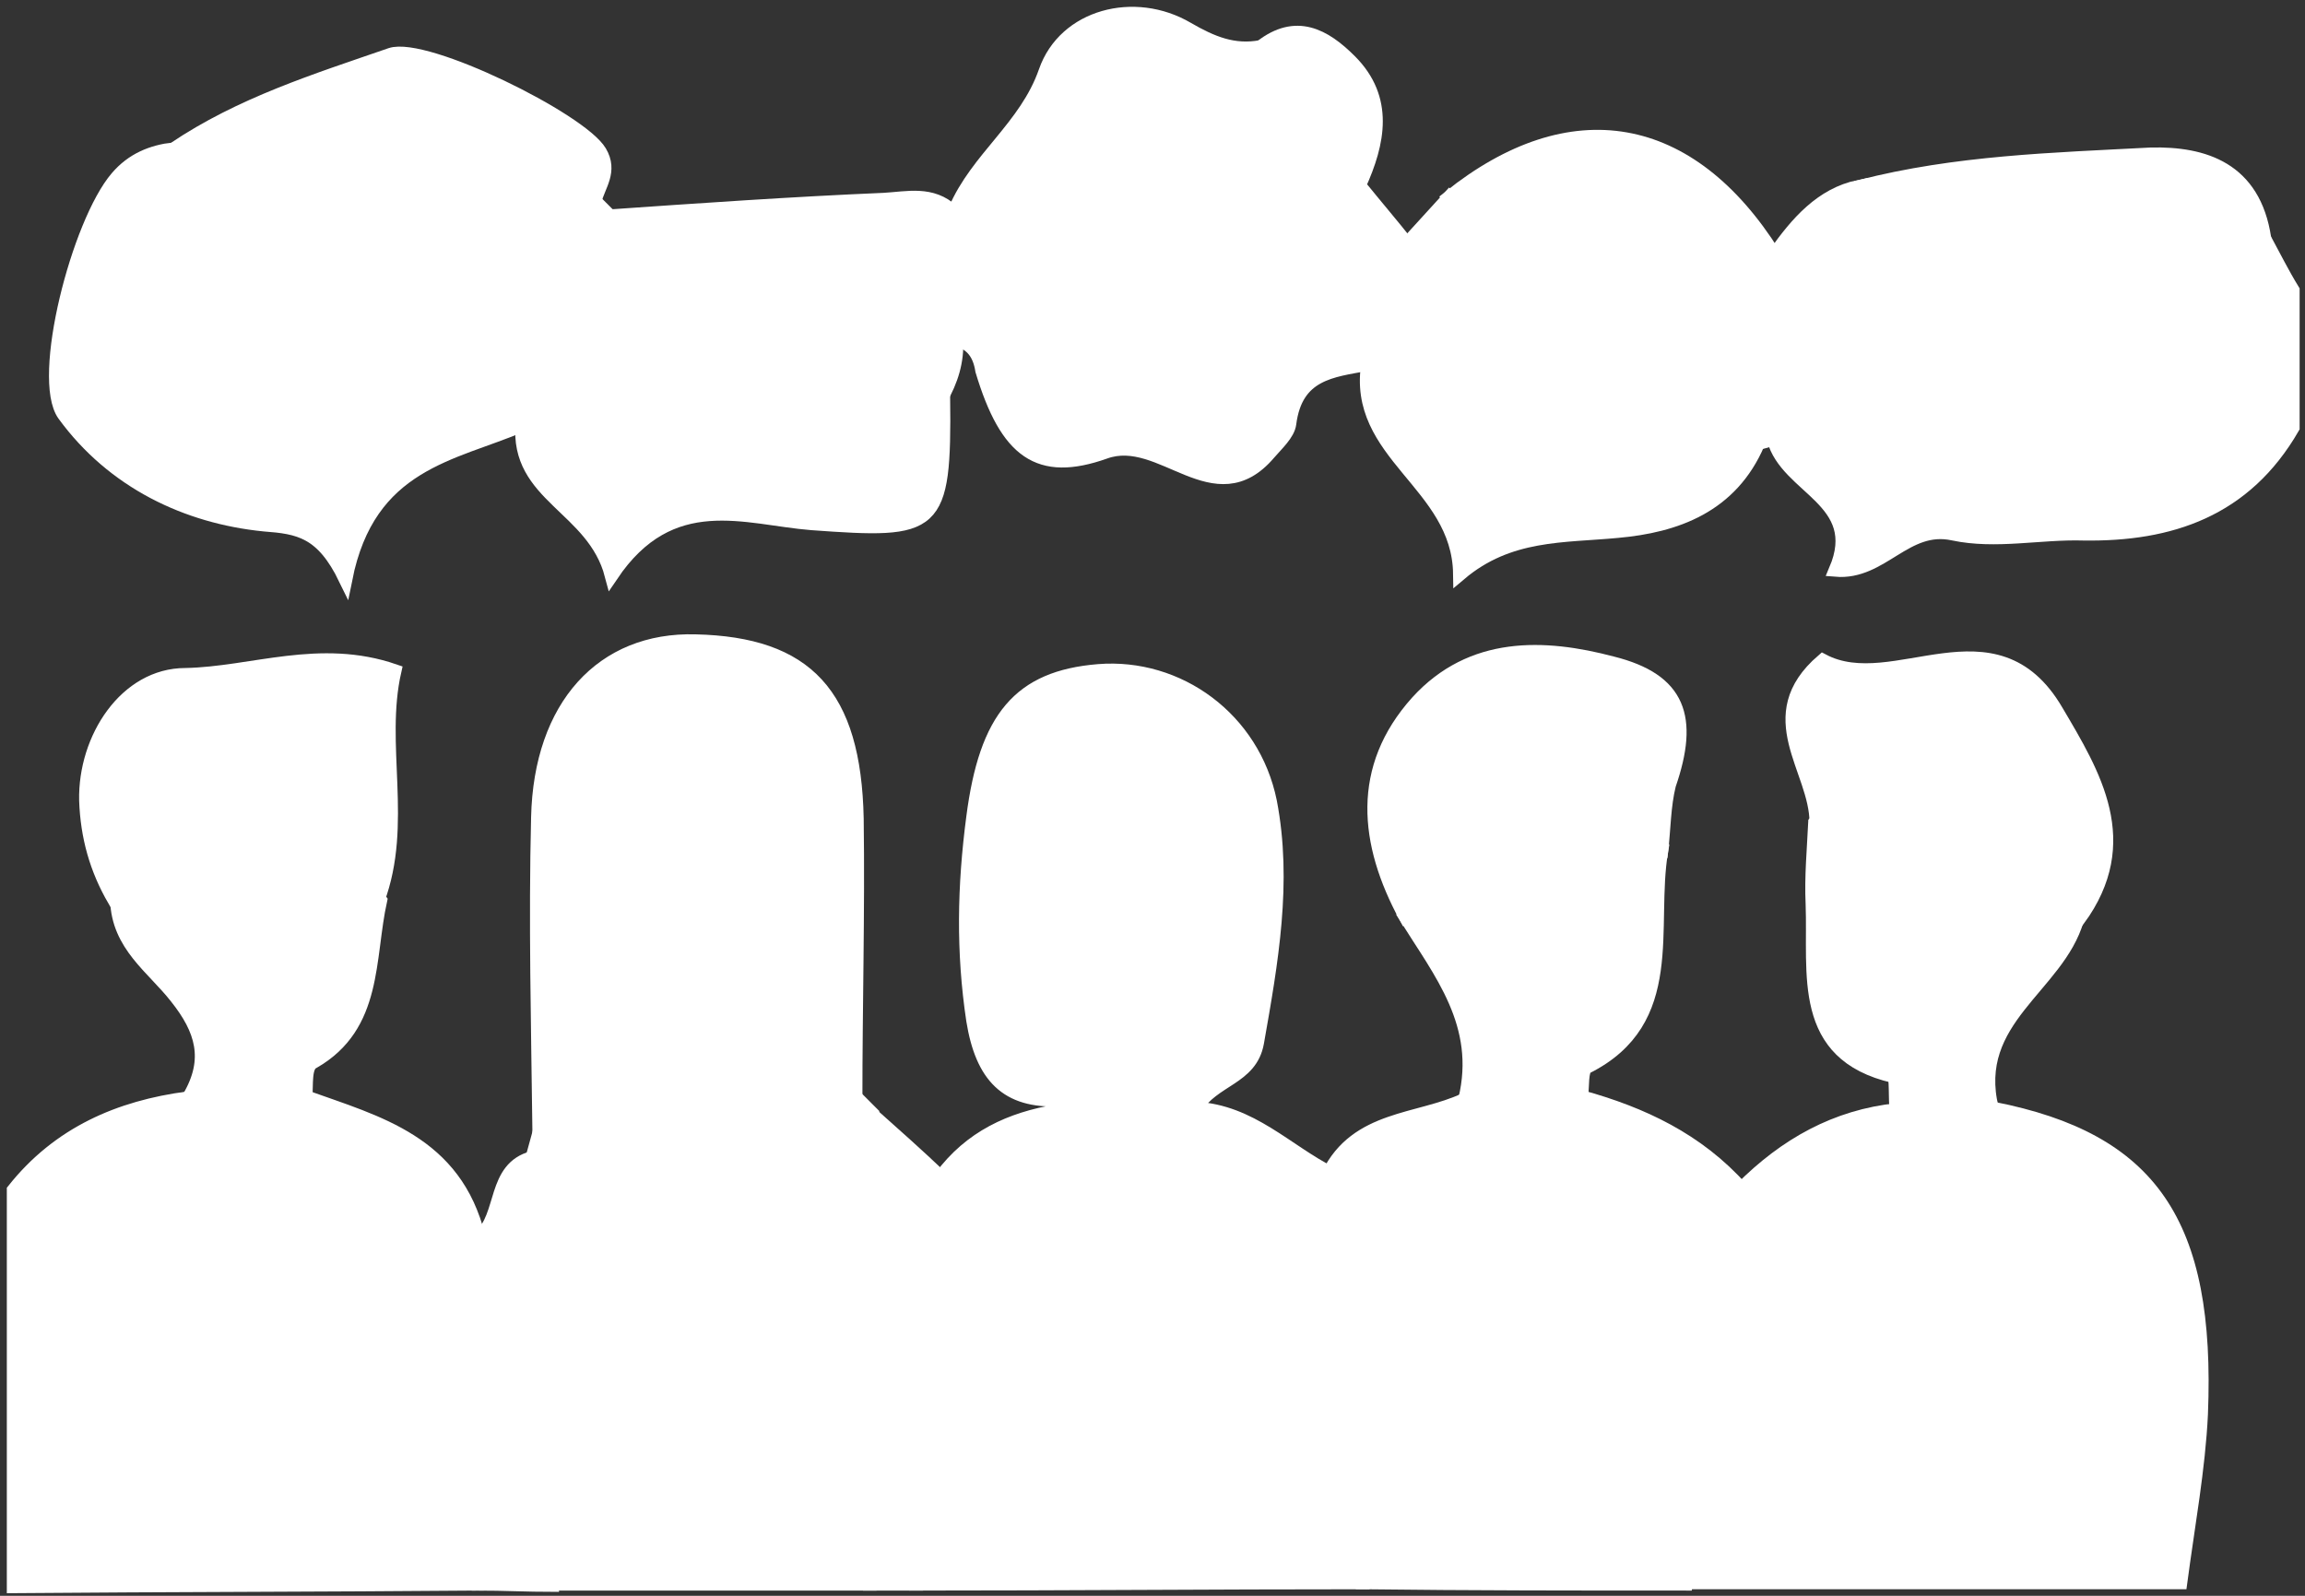
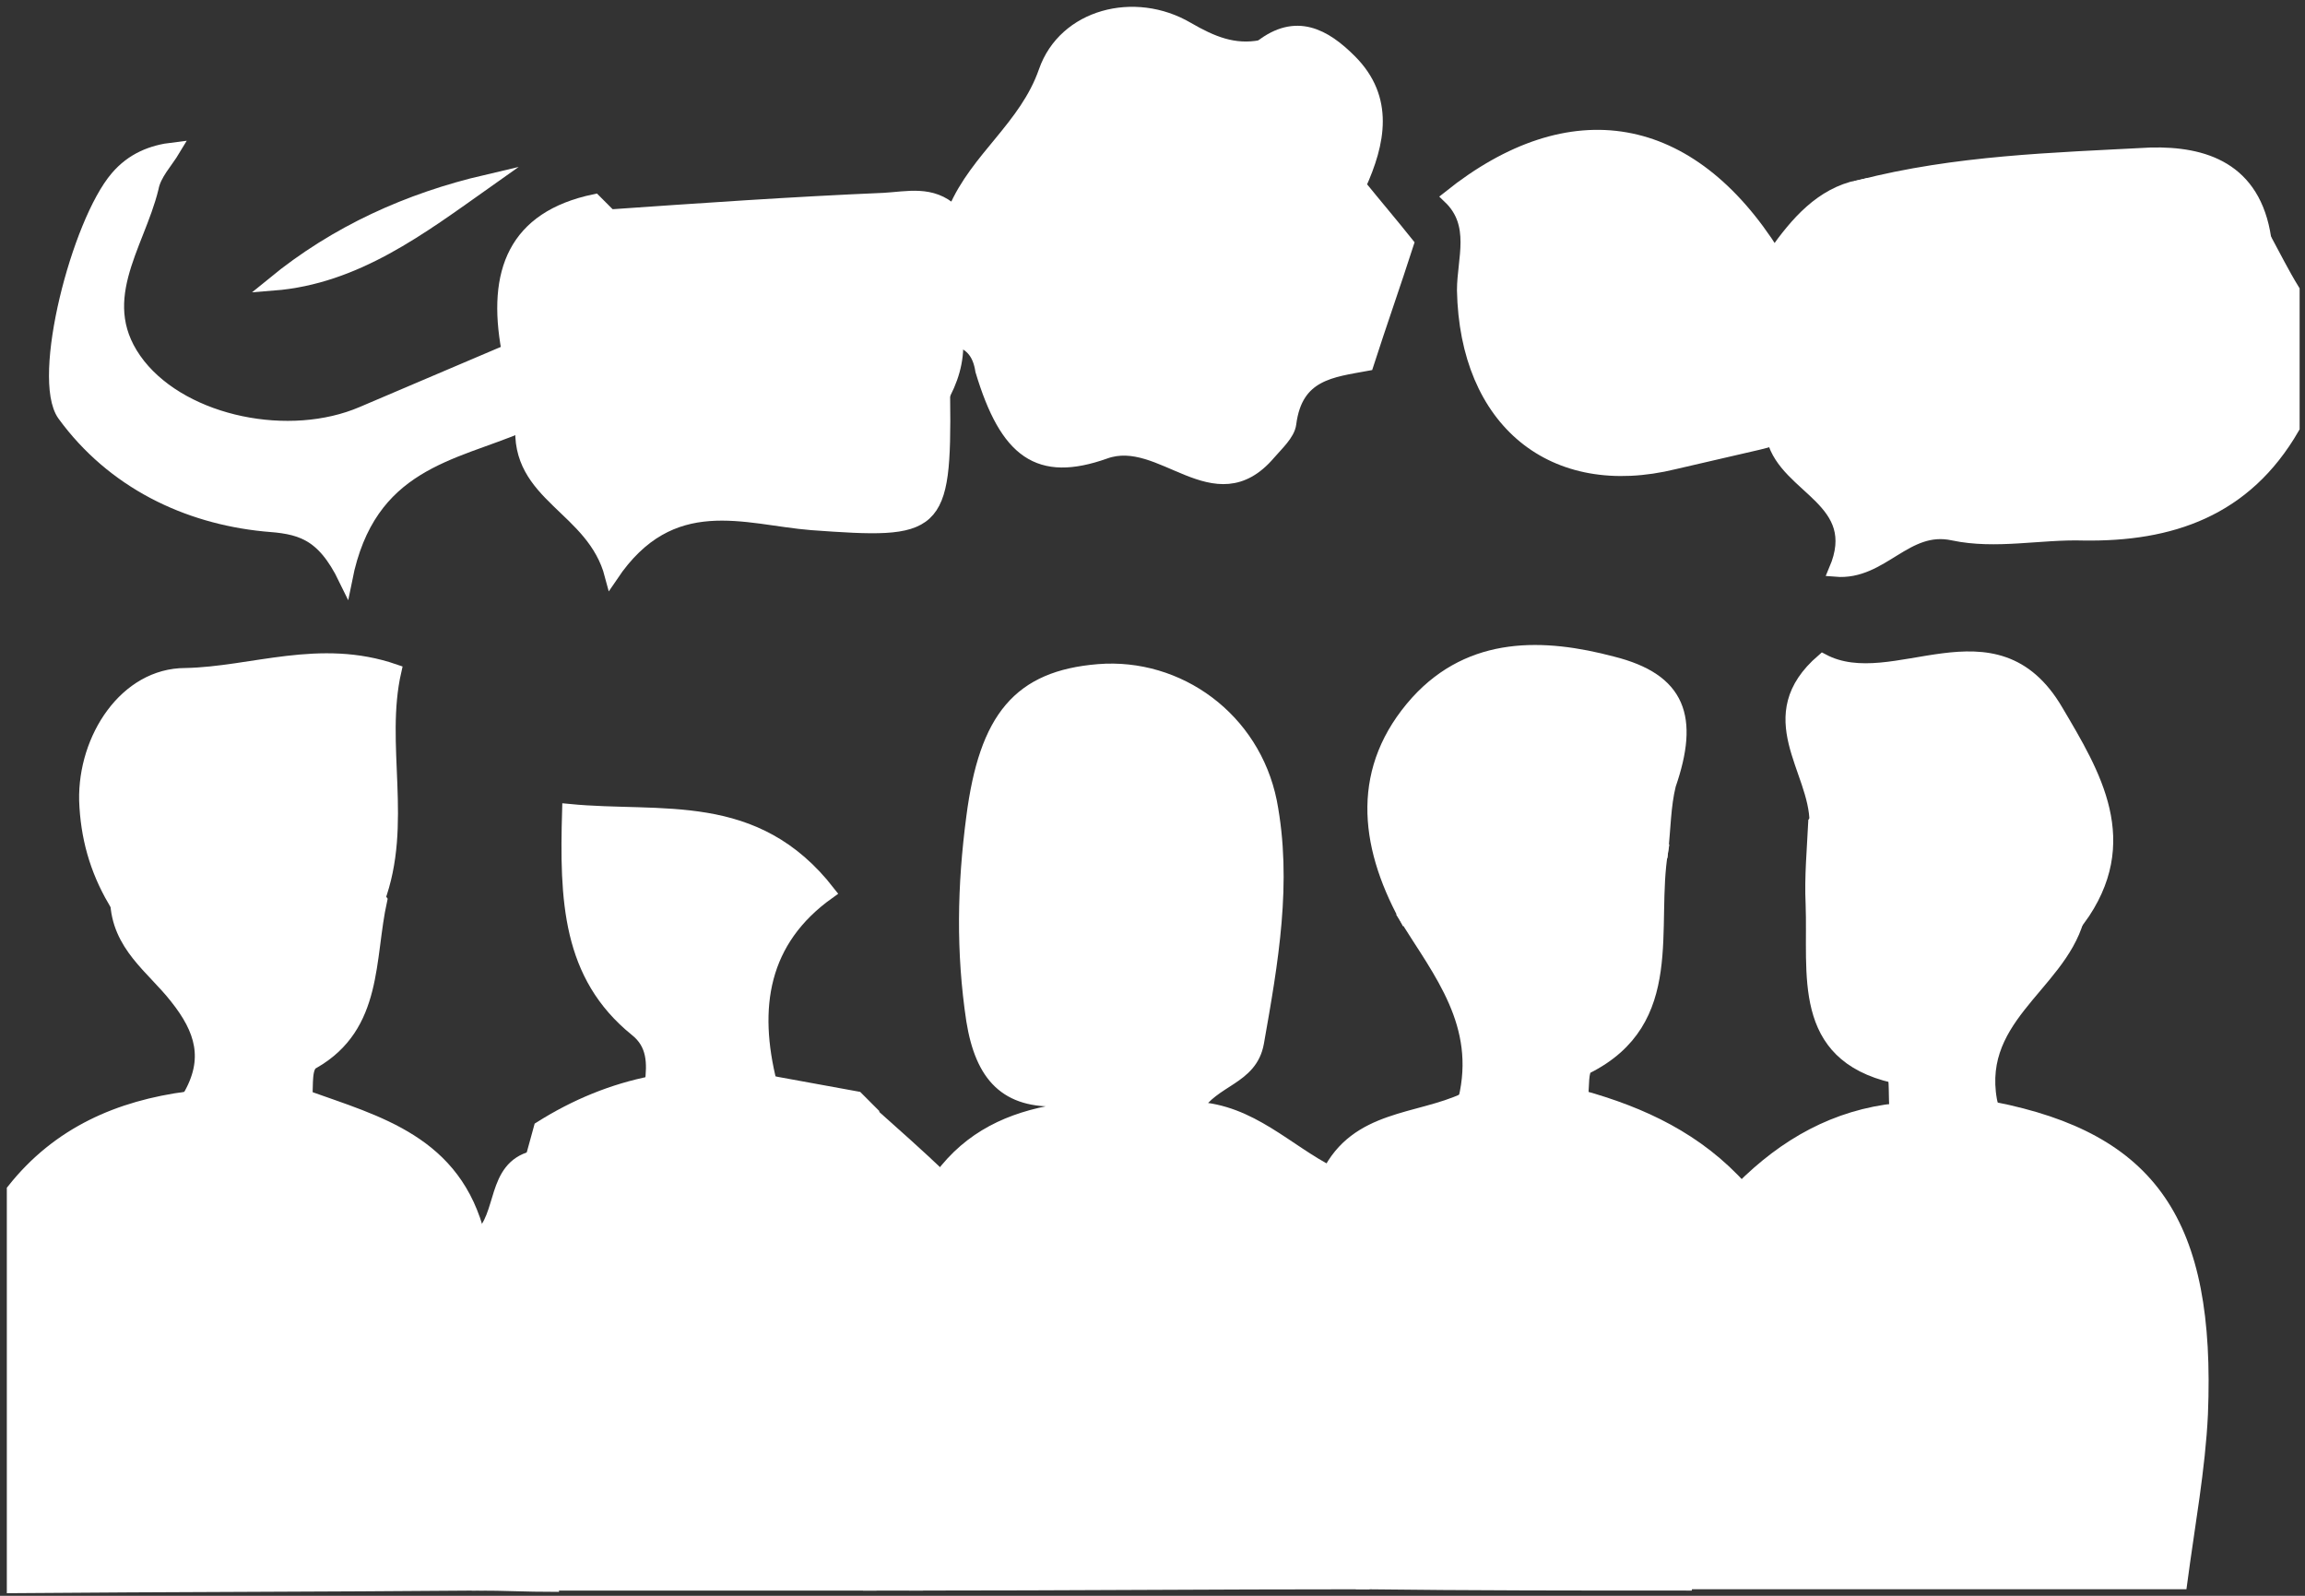
<svg xmlns="http://www.w3.org/2000/svg" width="169" height="117" viewBox="0 0 169 117" fill="none">
  <rect x="0" y="0" width="169" height="117" fill="#333333" stroke="none" />
  <path d="M22.397 80.424C27.699 82.322 33.38 83.746 35.084 90.676C35.084 99.125 35.084 107.573 34.989 116.117C23.628 116.212 12.361 116.212 1 116.307C1 106.624 1 96.941 1 87.259C4.314 83.082 8.764 81.183 13.781 80.519C16.716 82.607 19.557 81.943 22.397 80.424Z" fill="white" stroke="white" stroke-miterlimit="10" />
  <path d="M166.024 17.486C166.686 18.72 167.349 20.049 168.106 21.283C168.106 24.606 168.106 28.023 168.106 31.346C164.603 37.421 159.112 39.225 152.769 39.13C149.55 39.035 146.331 39.794 143.206 39.13C139.703 38.37 137.999 42.073 134.59 41.788C136.768 36.662 130.993 35.807 130.046 32.2C130.803 27.738 131.845 23.182 130.141 18.625C131.75 16.347 133.549 14.259 136.295 13.689C135.916 15.303 135.443 16.917 135.159 18.53C133.549 29.447 136.673 35.238 145.573 35.617C159.112 36.282 167.349 33.339 166.024 17.486Z" fill="white" stroke="white" stroke-miterlimit="10" />
  <path d="M99.938 116.022C89.05 116.022 78.068 116.117 67.18 116.117C67.18 111.56 66.99 107.004 67.18 102.447C67.369 97.036 66.138 91.435 68.979 86.309C71.156 83.367 74.091 82.037 77.5 81.468C79.867 81.848 82.328 84.031 84.506 81.943C86.494 80.044 83.464 78.43 83.464 76.437C85.926 73.589 87.63 70.266 89.24 66.849C86.305 64.286 83.086 62.577 80.813 59.634C77.973 56.122 74.565 56.786 72.861 60.963C70.588 66.564 74.47 75.772 80.151 77.766C79.299 78.715 78.447 79.664 77.689 80.614C73.807 80.803 72.008 78.905 71.346 74.823C70.588 69.792 70.683 64.95 71.346 59.919C72.292 52.61 74.754 49.667 80.529 49.192C86.399 48.718 91.891 52.705 93.122 58.78C94.258 64.666 93.216 70.551 92.175 76.437C91.701 79.095 88.956 79.095 87.63 81.278C91.701 81.468 94.352 84.411 97.571 86.025C99.749 95.897 100.506 105.865 99.938 116.022Z" fill="white" stroke="white" stroke-miterlimit="10" />
  <path d="M127.679 87.164C130.898 83.936 134.59 81.848 139.135 81.373C141.502 83.177 143.774 83.082 146.141 81.278C157.692 83.556 161.952 89.632 161.384 103.681C161.195 107.668 160.438 111.75 159.869 116.022C147.656 116.022 135.727 116.022 123.703 116.022C125.028 106.434 124.271 96.467 127.679 87.164Z" fill="white" stroke="white" stroke-miterlimit="10" />
  <path d="M127.679 87.164C124.271 96.467 125.028 106.434 123.608 116.117C115.75 116.117 107.797 116.117 99.938 116.022C100.506 105.959 99.749 95.897 97.382 86.119C99.465 81.848 104.01 82.227 107.418 80.614C110.258 82.512 113.193 84.885 115.939 80.424C120.389 81.658 124.46 83.556 127.679 87.164Z" fill="white" stroke="white" stroke-miterlimit="10" />
  <path d="M63.771 116.117C56.008 116.117 48.244 116.117 40.481 116.117C40.386 107.573 40.386 99.03 40.291 90.486C40.291 88.588 40.954 86.309 39.06 84.79C39.25 84.126 39.439 83.367 39.629 82.702C42.185 81.088 44.931 79.949 47.865 79.379C47.865 81.848 47.865 84.411 51.085 84.79C54.872 85.17 55.819 82.417 56.576 79.379C58.659 79.759 60.742 80.139 62.825 80.519C63.203 80.898 63.582 81.278 63.961 81.658C63.771 93.144 63.771 104.63 63.771 116.117Z" fill="white" stroke="white" stroke-miterlimit="10" />
  <path d="M166.024 17.486C167.444 33.339 159.112 36.282 145.668 35.617C136.768 35.238 133.549 29.447 135.253 18.53C135.537 16.917 136.011 15.303 136.389 13.689C143.396 11.885 150.496 11.695 157.692 11.316C161.574 11.221 165.266 12.36 166.024 17.486ZM144.153 23.846C148.035 26.789 151.917 24.416 155.798 23.751C151.917 21.378 148.035 24.701 144.153 23.846Z" fill="white" stroke="white" stroke-miterlimit="10" />
-   <path d="M12.74 10.936C17.663 7.614 23.155 5.905 28.646 4.006C31.202 3.152 42.564 8.753 43.984 11.126C44.836 12.55 43.889 13.594 43.605 14.733C37.735 15.967 36.22 19.954 37.262 25.65C33.664 27.169 30.161 28.688 26.563 30.206C21.356 32.485 13.687 30.966 10.184 26.694C6.586 22.138 10.089 17.961 11.13 13.689C11.415 12.74 12.267 11.885 12.74 10.936ZM35.652 13.309C29.877 14.638 24.669 17.012 20.03 20.809C26.09 20.239 30.823 16.632 35.652 13.309Z" fill="white" stroke="white" stroke-miterlimit="10" />
  <path d="M70.02 15.398C71.63 11.601 75.227 9.322 76.648 5.24C78.068 1.158 83.18 -0.171 87.062 2.108C88.861 3.152 90.471 3.816 92.459 3.437C96.435 3.722 97.477 6.38 97.95 10.177C99.086 17.866 94.447 22.992 90.849 28.308C87.82 32.959 82.044 26.504 78.068 30.302C77.5 30.871 75.417 30.302 75.322 29.352C74.849 24.321 69.168 21.568 70.02 15.967V15.398ZM75.985 18.056C79.488 21.473 83.843 19.005 87.725 20.144C84.411 16.347 79.961 18.815 75.985 18.056Z" fill="white" stroke="white" stroke-miterlimit="10" />
  <path d="M70.115 24.891C70.21 26.504 69.736 27.928 68.979 29.257C66.517 33.434 63.014 35.238 58.28 34.858C55.819 34.668 53.357 34.858 50.895 35.238C44.931 36.092 41.806 32.959 41.333 26.504C41.049 22.422 41.522 18.815 44.457 15.872C51.274 15.398 58.091 14.923 64.813 14.638C66.517 14.543 68.316 14.069 69.831 15.493C69.831 15.493 69.831 15.967 69.925 15.967C65.57 18.91 66.517 21.948 70.115 24.891ZM47.771 23.846C50.517 27.738 55.913 27.643 62.541 24.321C57.523 22.233 52.883 25.745 47.771 23.846Z" fill="white" stroke="white" stroke-miterlimit="10" />
-   <path d="M47.771 79.474C44.836 80.044 42.09 81.183 39.534 82.797C39.439 75.203 39.25 67.513 39.439 59.919C39.629 51.755 44.173 46.819 50.99 47.009C59.132 47.199 62.635 50.901 62.825 60.014C62.919 66.849 62.73 73.779 62.73 80.614C60.647 80.234 58.564 79.854 56.481 79.474C55.061 73.874 55.819 68.937 60.742 65.425C55.44 58.4 48.528 60.014 41.712 59.444C41.522 65.995 41.806 71.5 46.635 75.487C47.96 76.532 47.96 77.956 47.771 79.474Z" fill="white" stroke="white" stroke-miterlimit="10" />
  <path d="M130.046 18.625C131.75 23.182 130.709 27.643 129.951 32.2C129.667 32.295 129.289 32.39 128.91 32.485C126.827 32.959 124.839 33.434 122.756 33.909C113.856 36.092 107.513 30.871 107.323 21.283C107.323 19.005 108.365 16.442 106.282 14.448C115.182 7.329 123.892 8.848 130.046 18.625ZM127.963 23.087C127.963 22.517 127.963 21.948 127.963 21.378C122.188 21.378 116.412 21.378 110.732 21.378C116.412 23.941 122.188 24.131 127.963 23.087Z" fill="white" stroke="white" stroke-miterlimit="10" />
  <path d="M146.047 81.278C143.774 83.082 141.407 83.177 139.04 81.373C138.946 80.519 139.04 78.905 138.851 78.905C131.845 77.291 133.076 71.406 132.886 66.279C132.792 64.286 132.981 62.292 133.076 60.299C137.241 55.458 141.881 60.394 146.331 59.634C148.697 59.255 148.697 62.197 148.982 64.191C149.266 66.184 151.064 66.469 152.295 67.418C150.875 72.355 144.437 74.728 146.047 81.278Z" fill="white" stroke="white" stroke-miterlimit="10" />
  <path d="M22.397 80.424C19.557 81.943 16.716 82.607 13.876 80.424C15.486 77.671 14.823 75.487 12.929 73.114C11.225 70.931 8.669 69.317 8.574 65.995C10.089 65.425 11.32 66.564 12.835 67.324C11.793 59.16 11.983 58.875 18.137 58.021C25.522 56.976 25.522 56.976 27.226 65.14C27.32 65.425 27.699 65.71 27.889 65.995C26.942 70.266 27.605 75.203 22.965 77.861C22.302 78.145 22.492 79.569 22.397 80.424Z" fill="white" stroke="white" stroke-miterlimit="10" />
  <path d="M115.939 80.424C113.193 84.885 110.258 82.417 107.418 80.614C108.743 75.108 105.619 71.311 103.063 67.229C104.767 66.279 106.566 65.52 106.376 62.862C106.282 61.533 106.755 60.014 108.081 59.729C111.3 59.065 114.613 58.685 117.927 58.21C121.052 57.736 119.347 62.292 121.809 62.387C120.862 67.988 123.134 74.823 116.318 78.24C115.939 78.43 116.034 79.664 115.939 80.424Z" fill="white" stroke="white" stroke-miterlimit="10" />
  <path d="M12.74 10.936C12.172 11.885 11.32 12.74 11.13 13.784C10.089 18.056 6.586 22.233 10.184 26.789C13.592 31.061 21.261 32.58 26.563 30.302C30.161 28.783 33.664 27.264 37.262 25.745C38.776 27.264 38.114 29.352 38.303 31.156C33.191 33.339 27.036 33.909 25.332 42.452C23.628 38.94 21.924 38.655 19.367 38.465C13.687 37.896 8.29 35.333 4.692 30.396C2.799 27.738 5.734 16.347 8.574 13.024C9.71 11.695 11.13 11.126 12.74 10.936Z" fill="white" stroke="white" stroke-miterlimit="10" />
  <path d="M70.115 24.891C66.422 21.948 65.57 19.005 70.02 15.967C69.263 21.568 74.849 24.226 75.322 29.352C75.417 30.302 77.5 30.871 78.068 30.302C82.044 26.504 87.82 33.054 90.849 28.308C94.352 22.992 99.086 17.771 97.95 10.177C97.382 6.38 96.435 3.816 92.459 3.437C95.015 1.443 97.098 2.582 98.992 4.481C101.737 7.234 101.075 10.461 99.654 13.594C100.885 15.113 102.021 16.442 103.157 17.866C102.211 20.809 101.169 23.751 100.222 26.694C97.666 27.169 95.015 27.359 94.542 31.061C94.447 31.82 93.595 32.58 93.027 33.244C89.05 37.896 85.169 31.631 81.003 33.149C76.174 34.858 73.807 33.149 72.008 27.169C71.819 25.935 71.251 25.175 70.115 24.891Z" fill="white" stroke="white" stroke-miterlimit="10" />
  <path d="M77.5 80.614C78.352 79.664 79.109 78.715 79.961 77.766C74.281 75.772 70.399 66.564 72.671 60.963C74.375 56.786 77.878 56.122 80.624 59.634C82.991 62.577 86.115 64.191 89.05 66.849C87.441 70.266 85.737 73.684 83.275 76.437C83.37 78.43 86.305 80.044 84.317 81.943C82.139 84.031 79.677 81.848 77.31 81.468C77.5 81.183 77.594 80.898 77.5 80.614Z" fill="white" stroke="white" stroke-miterlimit="10" />
  <path d="M121.809 62.387C119.253 62.197 121.052 57.736 117.927 58.21C114.613 58.685 111.394 59.065 108.081 59.729C106.755 60.014 106.282 61.438 106.376 62.862C106.661 65.52 104.767 66.279 103.063 67.229C100.128 61.818 99.56 56.312 103.915 51.471C107.891 47.104 113.193 47.294 118.211 48.623C123.134 49.857 124.081 52.61 122.377 57.546C121.998 59.065 121.998 60.773 121.809 62.387Z" fill="white" stroke="white" stroke-miterlimit="10" />
  <path d="M152.39 67.418C151.254 66.374 149.36 66.184 149.076 64.191C148.792 62.197 148.792 59.16 146.425 59.634C141.975 60.394 137.336 55.458 133.17 60.299C133.17 56.407 128.91 52.515 133.644 48.433C138.851 51.186 146.236 44.351 150.78 52.135C153.526 56.786 156.556 61.723 152.39 67.418Z" fill="white" stroke="white" stroke-miterlimit="10" />
  <path d="M27.699 65.995C27.51 65.71 27.131 65.52 27.036 65.14C25.332 56.976 25.332 56.976 17.947 58.021C11.793 58.875 11.604 59.16 12.645 67.324C11.13 66.564 9.9 65.425 8.385 65.995C7.059 63.716 6.397 61.343 6.302 58.685C6.207 54.129 9.237 49.477 13.592 49.477C18.515 49.382 23.439 47.294 28.93 49.192C27.699 54.603 29.782 60.394 27.699 65.995Z" fill="white" stroke="white" stroke-miterlimit="10" />
-   <path d="M100.317 26.599C101.264 23.657 102.305 20.714 103.252 17.771C104.294 16.632 105.24 15.588 106.282 14.448C108.459 16.347 107.323 19.005 107.323 21.283C107.513 30.871 113.856 36.187 122.756 33.909C124.839 33.434 126.827 32.959 128.91 32.485C126.922 37.136 122.85 38.56 118.59 38.94C114.613 39.32 110.637 39.035 107.039 42.073C106.945 35.428 99.181 33.339 100.317 26.599Z" fill="white" stroke="white" stroke-miterlimit="10" />
  <path d="M38.303 31.061C38.114 29.257 38.776 27.169 37.262 25.65C36.22 19.954 37.735 15.967 43.605 14.733C43.984 15.113 44.268 15.398 44.647 15.777C41.712 18.72 41.238 22.328 41.522 26.409C41.995 32.865 45.12 36.092 51.085 35.143C53.546 34.763 56.008 34.573 58.469 34.763C63.203 35.143 66.706 33.339 69.168 29.162C69.263 38.845 68.695 39.035 59.511 38.37C54.682 37.991 49.191 35.712 44.836 42.167C43.51 37.136 37.83 36.377 38.303 31.061Z" fill="white" stroke="white" stroke-miterlimit="10" />
  <path d="M39.06 84.885C40.954 86.404 40.291 88.588 40.291 90.581C40.386 99.125 40.386 107.668 40.481 116.212C38.682 116.212 36.883 116.117 35.084 116.117C35.084 107.668 35.084 99.22 35.179 90.676C36.978 89.157 36.126 85.645 39.06 84.885Z" fill="white" stroke="white" stroke-miterlimit="10" />
  <path d="M63.771 116.117C63.771 104.63 63.771 93.144 63.866 81.658C65.57 83.177 67.275 84.695 68.979 86.309C66.138 91.435 67.369 97.036 67.18 102.447C66.99 107.004 67.18 111.56 67.18 116.117C66.044 116.117 64.908 116.117 63.771 116.117Z" fill="white" stroke="white" stroke-miterlimit="10" />
  <path d="M47.771 79.474C47.96 77.956 47.96 76.532 46.635 75.487C41.712 71.5 41.522 65.995 41.712 59.444C48.528 60.109 55.345 58.495 60.742 65.425C55.819 68.937 55.061 73.874 56.481 79.474C55.724 82.512 54.777 85.265 50.99 84.885C47.771 84.506 47.771 81.943 47.771 79.474Z" fill="white" stroke="white" stroke-miterlimit="10" />
  <path d="M144.153 23.846C148.129 24.701 151.917 21.378 155.798 23.751C151.822 24.416 148.035 26.789 144.153 23.846Z" fill="white" stroke="white" stroke-miterlimit="10" />
  <path d="M35.652 13.309C30.823 16.727 26.09 20.334 20.03 20.809C24.669 17.012 29.971 14.638 35.652 13.309Z" fill="white" stroke="white" stroke-miterlimit="10" />
  <path d="M75.985 18.056C79.961 18.815 84.411 16.252 87.725 20.144C83.843 19.1 79.488 21.473 75.985 18.056Z" fill="white" stroke="white" stroke-miterlimit="10" />
  <path d="M47.771 23.846C52.883 25.745 57.523 22.233 62.541 24.321C55.913 27.643 50.517 27.738 47.771 23.846Z" fill="white" stroke="white" stroke-miterlimit="10" />
-   <path d="M127.963 23.087C122.093 24.131 116.318 23.941 110.637 21.378C116.412 21.378 122.188 21.378 127.868 21.378C127.963 21.948 127.963 22.517 127.963 23.087Z" fill="white" stroke="white" stroke-miterlimit="10" />
+   <path d="M127.963 23.087C122.093 24.131 116.318 23.941 110.637 21.378C116.412 21.378 122.188 21.378 127.868 21.378Z" fill="white" stroke="white" stroke-miterlimit="10" />
</svg>